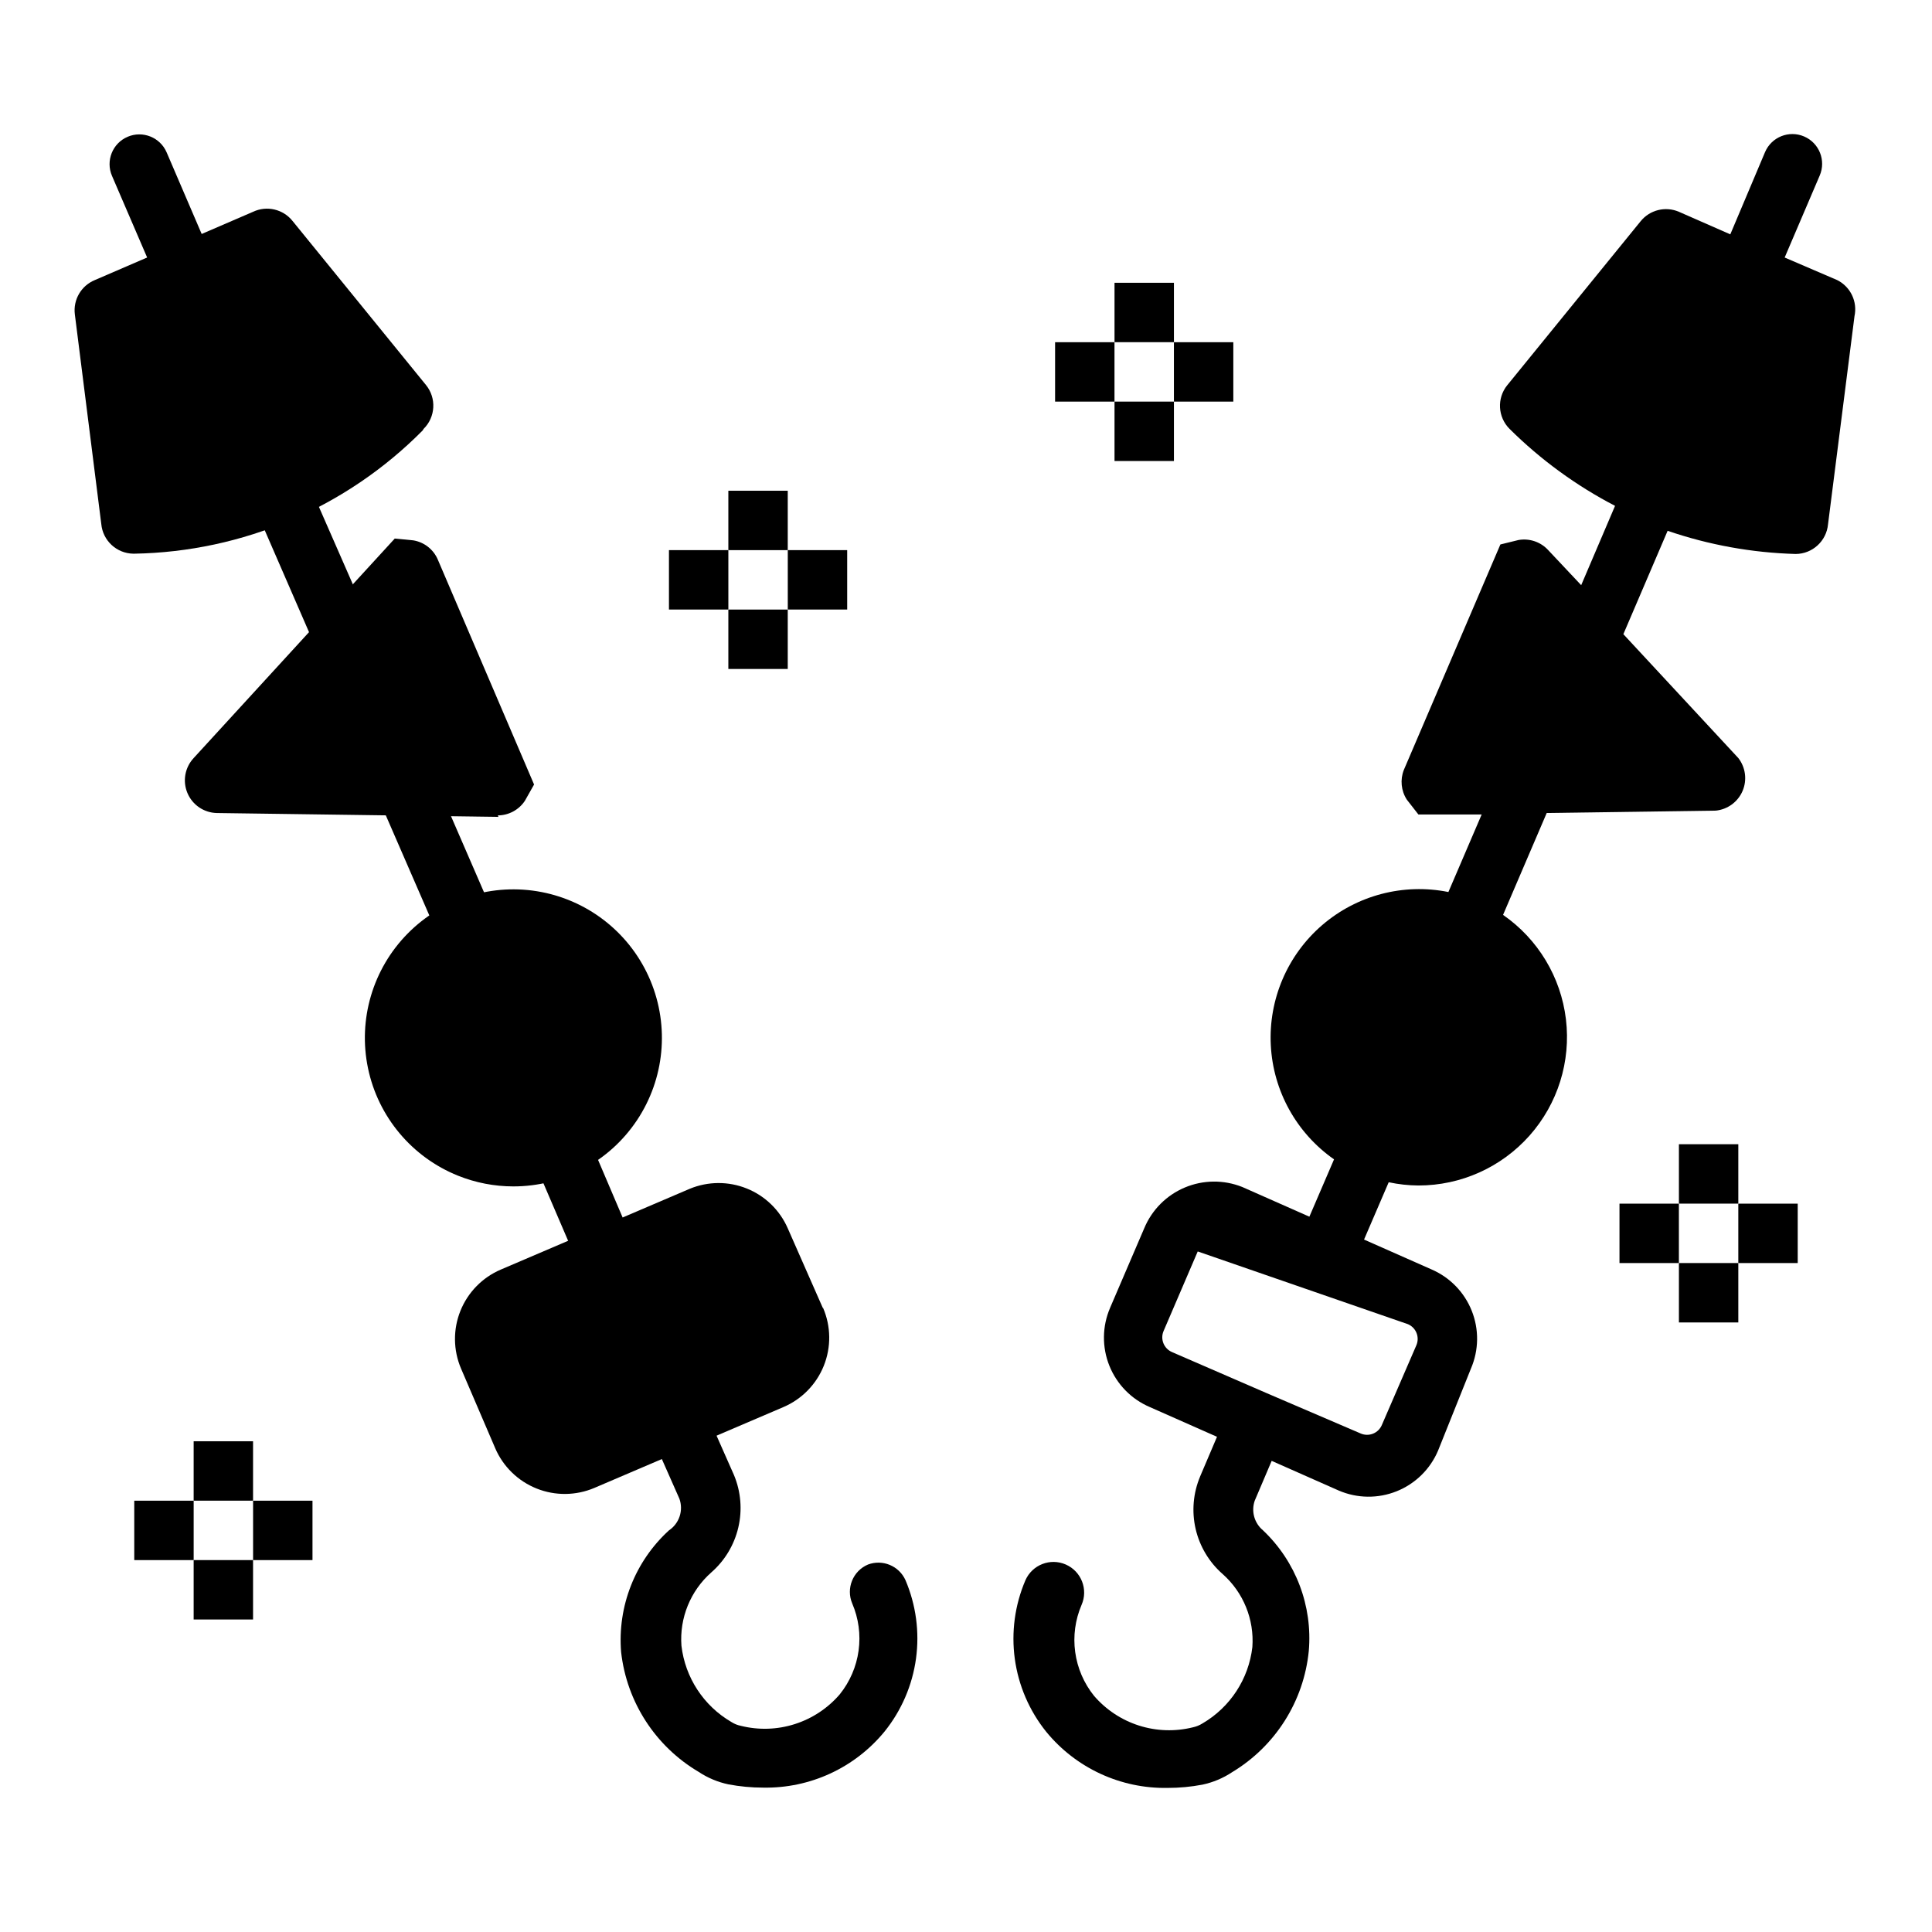
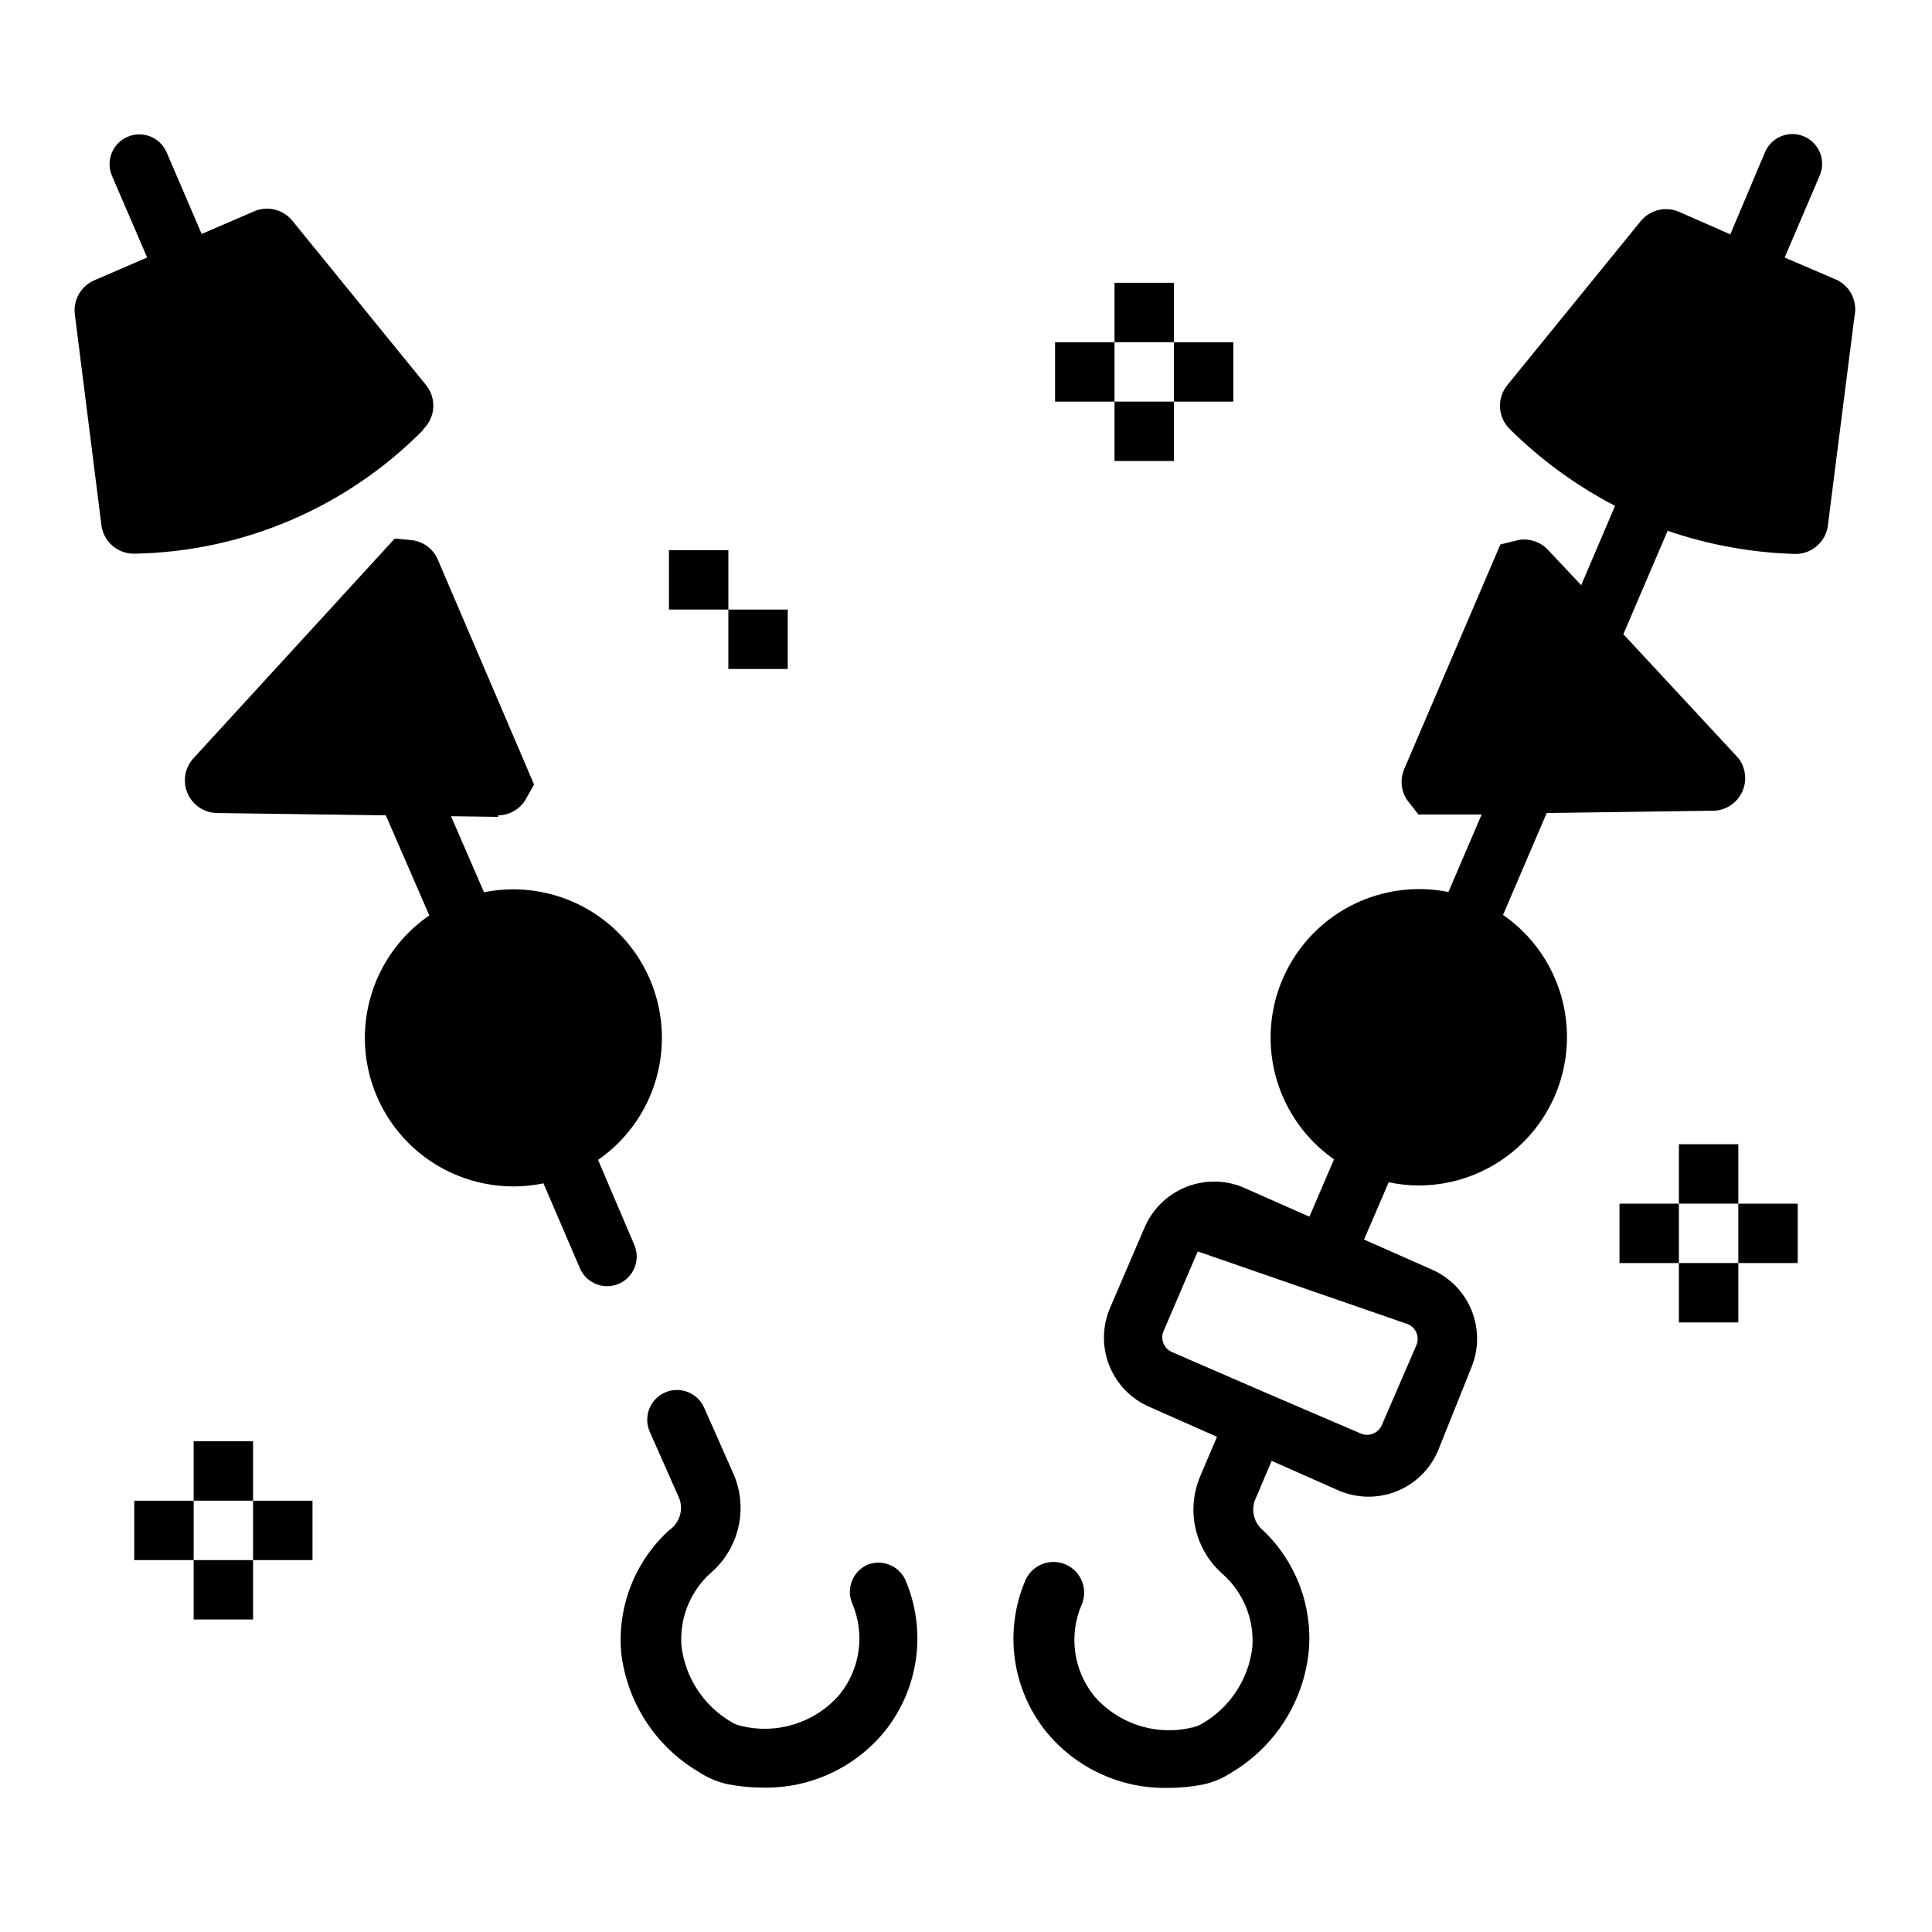
<svg xmlns="http://www.w3.org/2000/svg" fill="#000000" width="800px" height="800px" version="1.1" viewBox="144 144 512 512">
  <g>
-     <path d="m362.05 490.61-9.289-21.098c-2.094-4.801-5.992-8.586-10.848-10.543-4.859-1.957-10.289-1.93-15.129 0.074l-50.066 21.41c-4.871 2.082-8.719 6.012-10.699 10.926-1.977 4.914-1.922 10.414 0.152 15.289l9.055 21.098h-0.004c2.098 4.879 6.039 8.727 10.969 10.703 4.926 1.977 10.438 1.922 15.324-0.156l50.066-21.41c4.891-2.082 8.754-6.023 10.734-10.957 1.98-4.934 1.91-10.453-0.188-15.336z" />
    <path d="m280.03 458.41c13.172 0.008 25.477-6.574 32.781-17.539 7.301-10.961 8.637-24.852 3.559-37.004-5.082-12.152-15.902-20.957-28.836-23.461s-26.258 1.629-35.508 11.008c-9.246 9.379-13.191 22.766-10.504 35.66 2.684 12.895 11.645 23.594 23.867 28.5 4.656 1.871 9.625 2.832 14.641 2.836z" />
    <path d="m275.93 360.09c2.883-0.012 5.566-1.457 7.164-3.856l2.441-4.328-25.504-59.59v-0.004c-1.156-2.715-3.621-4.648-6.535-5.117l-4.879-0.473-53.297 58.176c-2.324 2.496-2.973 6.125-1.645 9.27 1.324 3.144 4.375 5.219 7.785 5.293l74.625 1.023z" />
    <path d="m256.25 257.67c3.188-3.137 3.461-8.188 0.633-11.648l-35.348-43.457c-2.5-3.141-6.836-4.152-10.469-2.438l-41.957 18.105c-3.594 1.488-5.75 5.191-5.277 9.051l7.008 55.578c0.402 4.414 4.07 7.809 8.5 7.871h0.238c28.766-0.496 56.199-12.219 76.438-32.668z" />
    <path d="m193.36 224.3c1.055-0.004 2.098-0.219 3.07-0.633 3.996-1.695 5.863-6.312 4.172-10.312l-12.438-28.969c-1.719-4-6.356-5.848-10.352-4.133-4 1.719-5.852 6.352-4.133 10.352l12.438 28.891c1.23 2.91 4.082 4.801 7.242 4.805z" />
-     <path d="m225.4 271.21c-0.633-2.168-2.168-3.965-4.215-4.926-2.047-0.961-4.406-0.996-6.481-0.094-2.074 0.898-3.66 2.648-4.356 4.797-0.695 2.152-0.434 4.5 0.723 6.441l15.742 36.211c1.234 2.91 4.086 4.801 7.242 4.805 1.059-0.004 2.102-0.219 3.07-0.629 4-1.699 5.867-6.312 4.172-10.312z" />
    <path d="m259.4 350.8c-1.715-4-6.352-5.848-10.352-4.133-4 1.719-5.848 6.352-4.133 10.352l15.742 36.211 0.004 0.004c1.23 2.906 4.082 4.797 7.242 4.801 1.055-0.004 2.098-0.219 3.07-0.629 3.996-1.699 5.863-6.312 4.172-10.312z" />
    <path d="m312.07 473.84-12.359-28.973c-1.715-3.996-6.352-5.848-10.352-4.133-3.996 1.719-5.848 6.356-4.133 10.355l12.441 28.969c1.23 2.906 4.082 4.797 7.242 4.801 1.055-0.004 2.098-0.215 3.066-0.629 1.926-0.832 3.441-2.394 4.211-4.344 0.77-1.953 0.727-4.129-0.117-6.047z" />
    <path d="m374.02 558.62c-3.996 1.695-5.863 6.312-4.172 10.312 1.688 3.938 2.269 8.258 1.688 12.5-0.582 4.242-2.309 8.25-4.992 11.586-3.168 3.684-7.297 6.414-11.926 7.887-4.629 1.477-9.574 1.633-14.289 0.457-0.895-0.18-1.75-0.527-2.519-1.023-7.348-4.281-12.25-11.777-13.223-20.23-0.531-7.328 2.379-14.484 7.871-19.363 3.594-3.125 6.113-7.297 7.199-11.934 1.09-4.633 0.691-9.492-1.137-13.887l-7.871-17.789-0.004-0.004c-1.715-4-6.352-5.848-10.352-4.133-4 1.719-5.848 6.352-4.133 10.352l7.871 17.789 0.004 0.004c1.137 3.106-0.004 6.586-2.758 8.422-8.992 8.219-13.672 20.137-12.672 32.277 1.488 13.211 9.094 24.961 20.543 31.723 2.394 1.59 5.066 2.711 7.875 3.305 3.035 0.574 6.117 0.867 9.211 0.867 12.441 0.234 24.309-5.246 32.195-14.879 4.473-5.562 7.348-12.238 8.32-19.309 0.969-7.07-0.004-14.273-2.809-20.836-1.723-3.758-6.051-5.543-9.922-4.094z" />
    <path d="m630.89 218.23-13.934-5.984 9.289-21.727c1.715-4-0.133-8.633-4.133-10.352s-8.637 0.133-10.352 4.133l-9.211 21.805-13.621-5.981c-3.566-1.531-7.715-0.504-10.152 2.519l-35.344 43.453h-0.004c-2.781 3.449-2.512 8.441 0.629 11.57 8.234 8.172 17.656 15.043 27.949 20.391l-8.973 21.02-8.742-9.293c-1.996-2.176-4.961-3.184-7.871-2.676l-4.801 1.18-25.586 59.75c-1.02 2.598-0.727 5.527 0.789 7.871l3.07 3.938h16.766l-8.816 20.547c-11.91-2.394-24.258 0.844-33.461 8.777-9.199 7.934-14.223 19.672-13.605 31.809 0.617 12.133 6.801 23.301 16.758 30.262l-6.535 15.191-17.789-7.871c-4.898-1.957-10.371-1.902-15.23 0.145-4.863 2.047-8.723 5.926-10.746 10.797l-9.055 21.098h0.004c-2.102 4.883-2.168 10.402-0.188 15.336 1.98 4.934 5.844 8.875 10.734 10.957l17.789 7.871-4.488 10.547 0.004 0.004c-1.84 4.387-2.25 9.238-1.176 13.875 1.074 4.633 3.578 8.812 7.156 11.945 5.496 4.879 8.406 12.035 7.875 19.363-0.977 8.449-5.879 15.945-13.227 20.23-0.773 0.484-1.625 0.832-2.519 1.023-4.715 1.176-9.66 1.016-14.289-0.457-4.629-1.473-8.758-4.203-11.926-7.887-2.684-3.336-4.406-7.344-4.988-11.586-0.586-4.242 0-8.566 1.684-12.504 1.805-4.106-0.062-8.898-4.172-10.703-4.109-1.805-8.902 0.062-10.707 4.172-2.809 6.562-3.777 13.766-2.809 20.836 0.973 7.074 3.848 13.746 8.32 19.309 7.887 9.633 19.75 15.117 32.195 14.879 3.09 0.004 6.176-0.285 9.211-0.863 2.809-0.598 5.481-1.719 7.871-3.309 11.465-6.898 18.992-18.805 20.309-32.117 1.039-11.945-3.422-23.711-12.121-31.961-2.309-1.906-3.188-5.043-2.203-7.871l4.488-10.547 17.789 7.871c4.883 2.098 10.402 2.164 15.336 0.184s8.875-5.84 10.957-10.734l8.738-21.805c2.098-4.883 2.164-10.402 0.184-15.336-1.98-4.934-5.84-8.875-10.734-10.957l-17.789-7.871 6.535-15.191h-0.004c2.59 0.555 5.227 0.844 7.875 0.863 11.258 0.008 21.98-4.809 29.457-13.23 7.473-8.422 10.984-19.641 9.641-30.82-1.34-11.18-7.406-21.25-16.664-27.664l11.57-27 44.793-0.629c3.141-0.312 5.859-2.305 7.106-5.199 1.242-2.898 0.812-6.246-1.121-8.734l-30.465-32.828 11.73-27.395c10.934 3.75 22.371 5.82 33.926 6.141 4.461-0.02 8.176-3.43 8.582-7.871l7.008-55.105h-0.004c0.855-3.867-1.023-7.824-4.562-9.602zm-113.75 276.7c2.152 0.938 3.141 3.438 2.207 5.59l-9.133 21.098c-0.434 1.047-1.27 1.879-2.32 2.305-1.047 0.43-2.227 0.422-3.269-0.023l-24.953-10.707-25.035-10.859c-1.047-0.438-1.875-1.27-2.305-2.32-0.43-1.051-0.422-2.227 0.023-3.269l9.055-21.098" />
    <path d="m195.32 525.95h15.742v15.742h-15.742z" />
    <path d="m195.32 557.44h15.742v15.742h-15.742z" />
    <path d="m211.07 541.7h15.742v15.742h-15.742z" />
    <path d="m179.58 541.7h15.742v15.742h-15.742z" />
    <path d="m588.93 447.23h15.742v15.742h-15.742z" />
    <path d="m588.93 478.72h15.742v15.742h-15.742z" />
    <path d="m604.67 462.98h15.742v15.742h-15.742z" />
    <path d="m573.18 462.98h15.742v15.742h-15.742z" />
-     <path d="m439.36 218.94h15.742v15.742h-15.742z" />
+     <path d="m439.36 218.94h15.742v15.742h-15.742" />
    <path d="m439.36 250.43h15.742v15.742h-15.742z" />
    <path d="m455.1 234.69h15.742v15.742h-15.742z" />
    <path d="m423.61 234.69h15.742v15.742h-15.742z" />
-     <path d="m337.02 274.05h15.742v15.742h-15.742z" />
    <path d="m337.02 305.54h15.742v15.742h-15.742z" />
-     <path d="m352.77 289.79h15.742v15.742h-15.742z" />
    <path d="m321.28 289.79h15.742v15.742h-15.742z" />
  </g>
</svg>